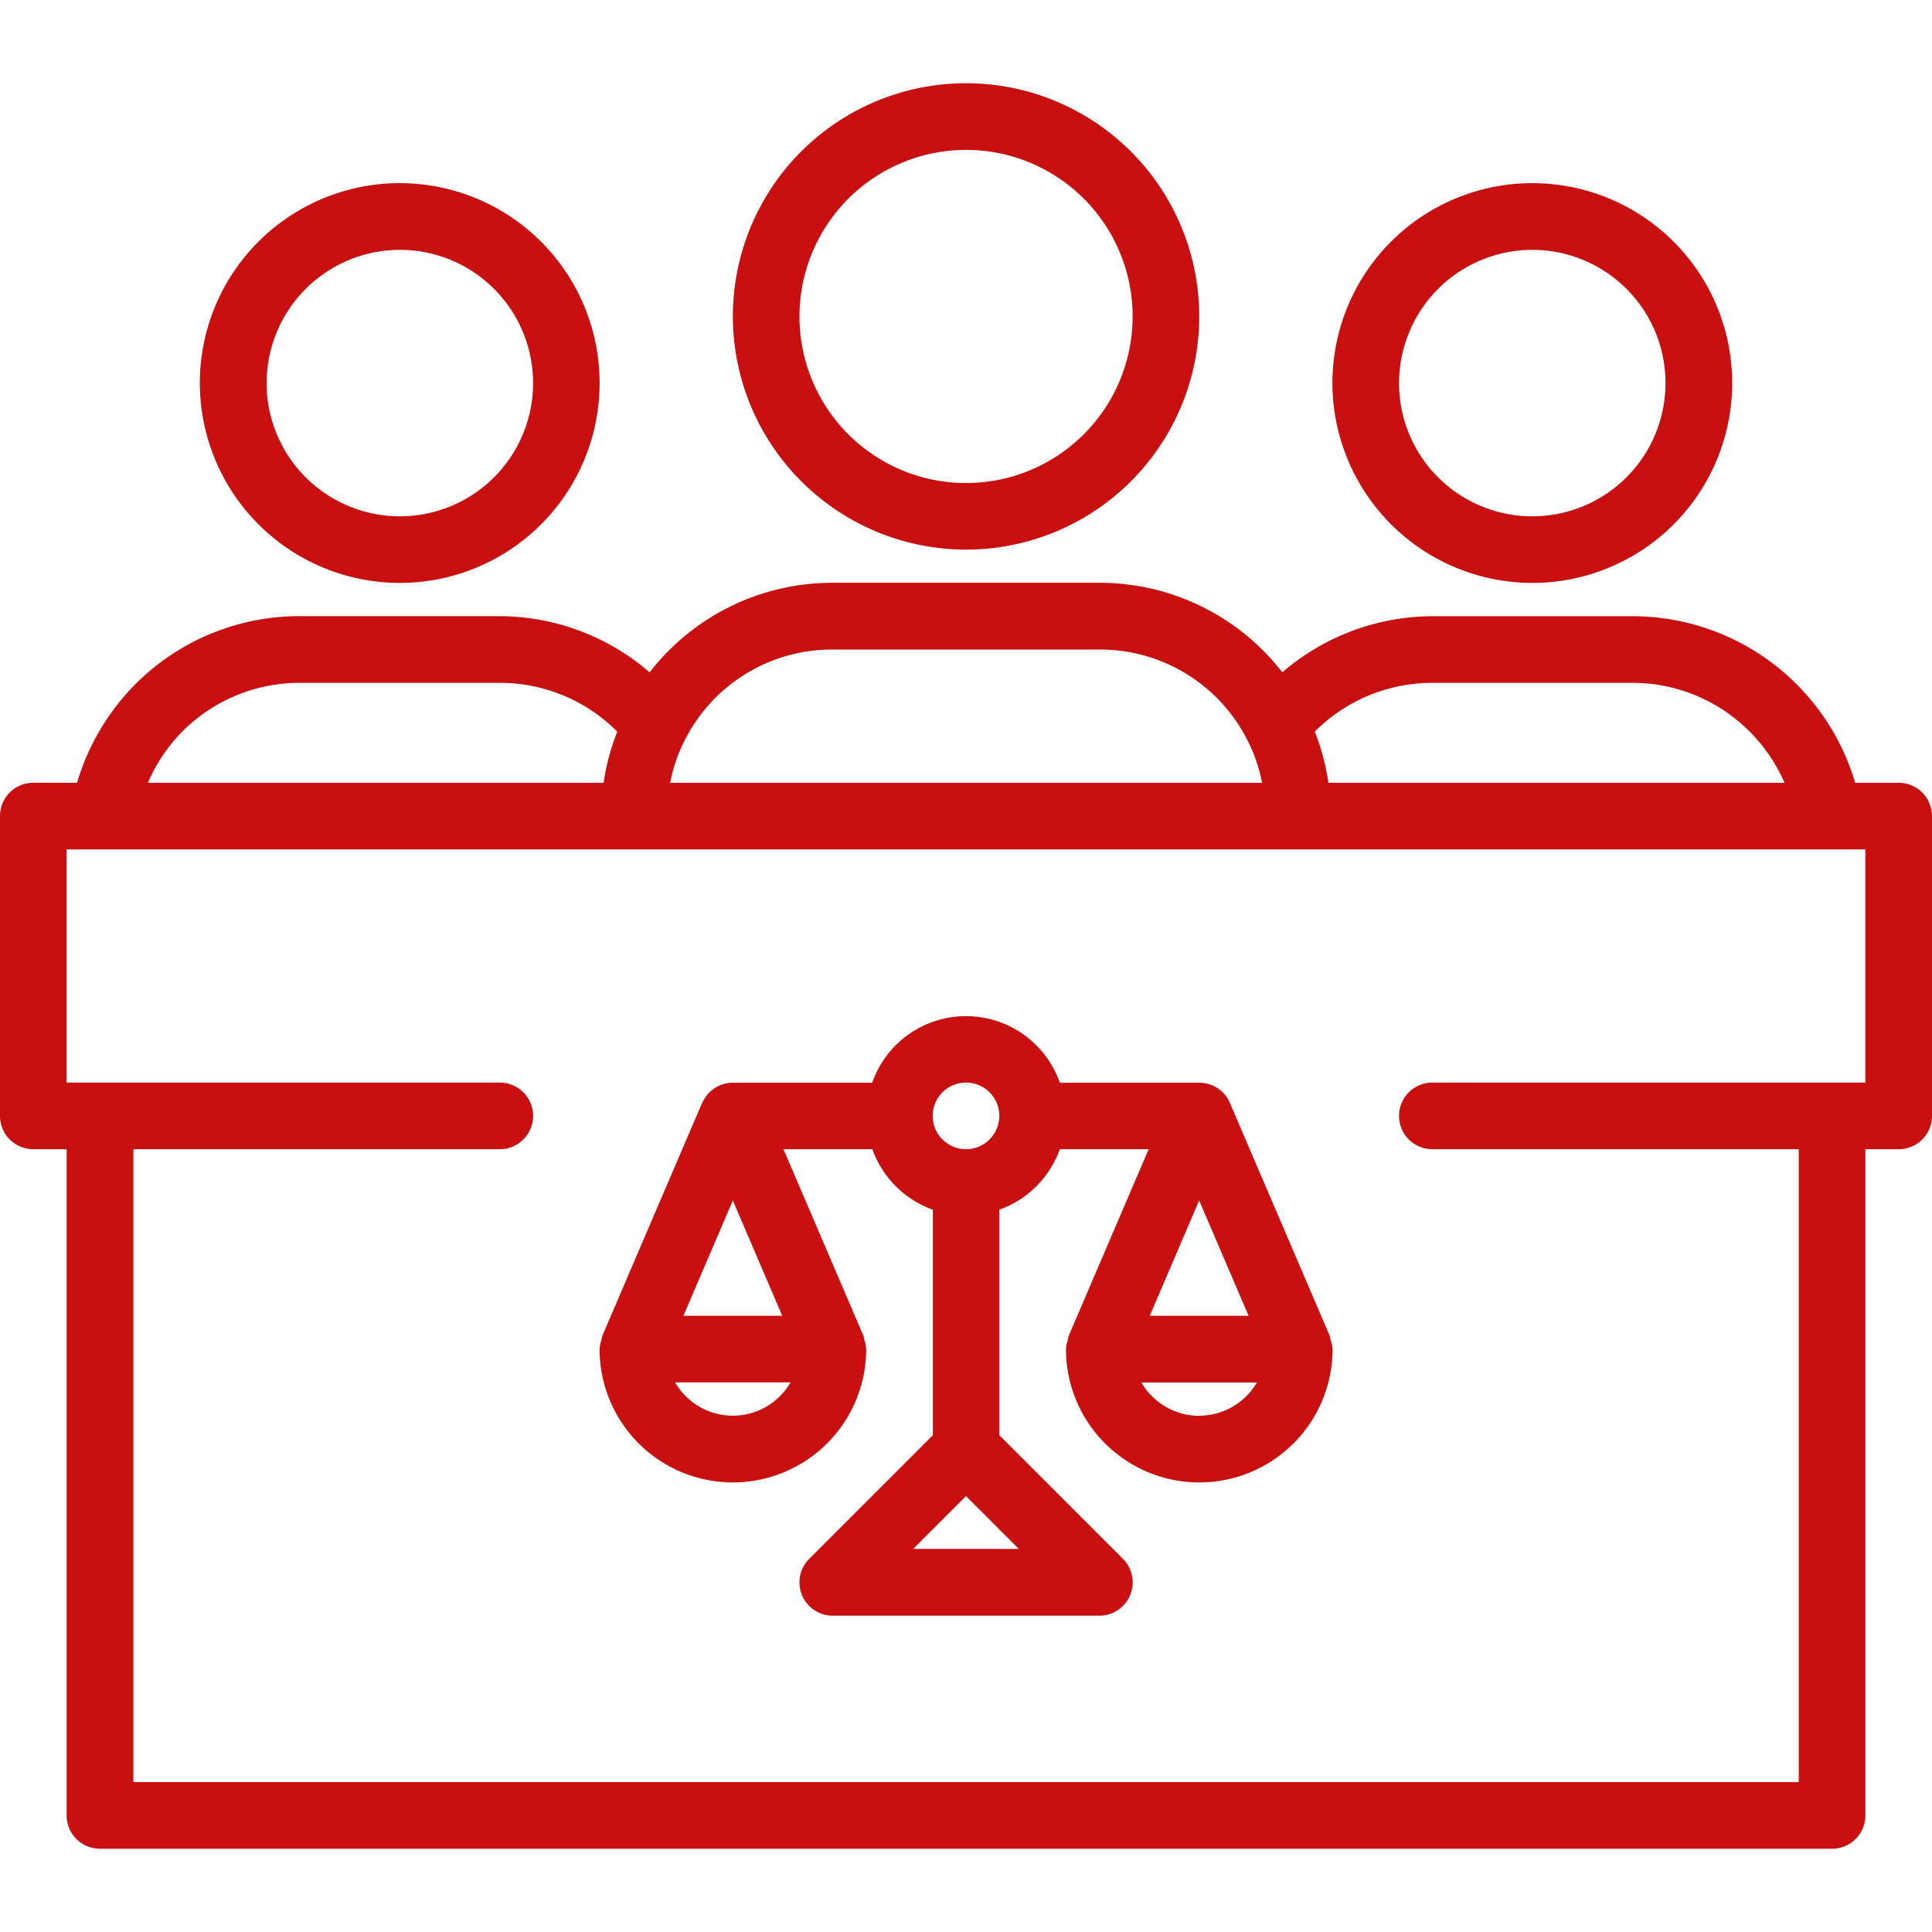
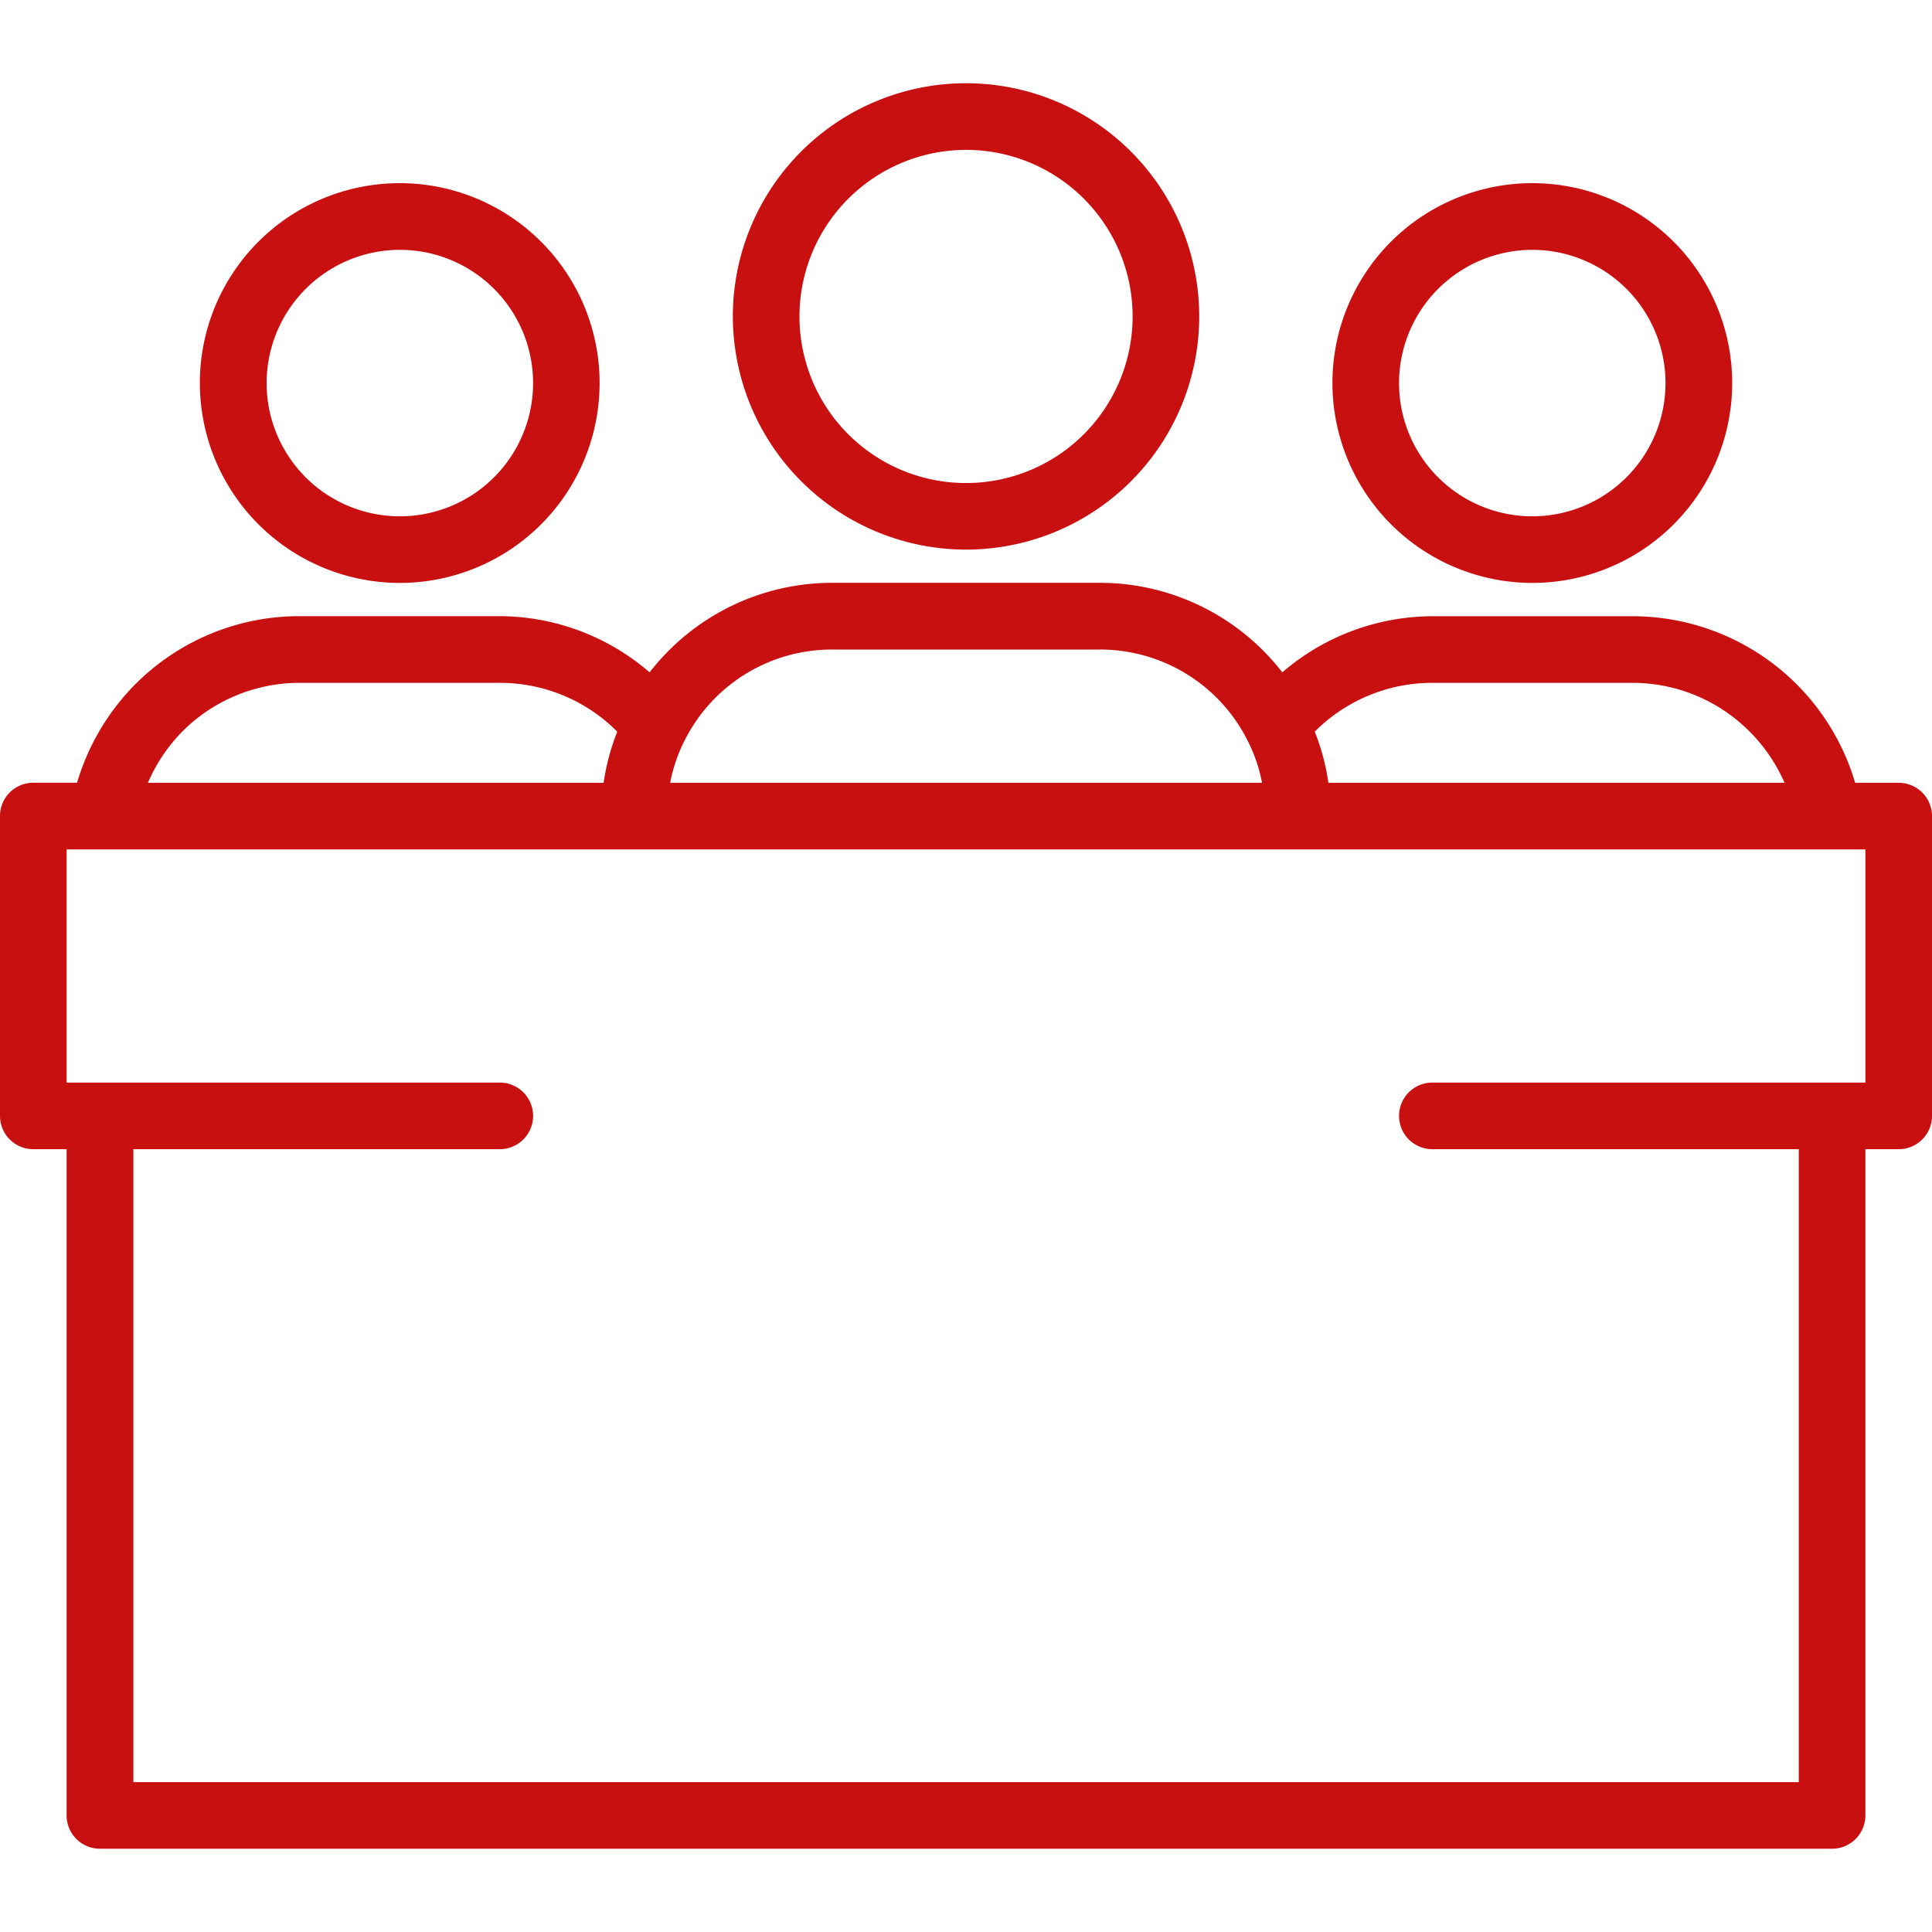
<svg xmlns="http://www.w3.org/2000/svg" id="Layer_1" data-name="Layer 1" viewBox="0 0 500 500">
  <defs>
    <style>.cls-1{fill:#c91011;}</style>
  </defs>
  <title>icon</title>
  <path class="cls-1" d="M103.45,150.86A51.73,51.73,0,1,0,51.72,99.14,51.78,51.78,0,0,0,103.45,150.86Zm0-86.2A34.48,34.48,0,1,1,69,99.14,34.52,34.52,0,0,1,103.45,64.66Z" />
  <path class="cls-1" d="M396.55,150.86a51.73,51.73,0,1,0-51.72-51.72A51.79,51.79,0,0,0,396.55,150.86Zm0-86.2a34.48,34.48,0,1,1-34.48,34.48A34.52,34.52,0,0,1,396.55,64.66Z" />
  <path class="cls-1" d="M250,142.24A60.35,60.35,0,1,0,189.66,81.9,60.41,60.41,0,0,0,250,142.24Zm0-103.45A43.11,43.11,0,1,1,206.9,81.9,43.15,43.15,0,0,1,250,38.79Z" />
  <path class="cls-1" d="M491.38,202.59H480.11a60.09,60.09,0,0,0-57.7-43.11H370.69A59.75,59.75,0,0,0,331.86,174a59.77,59.77,0,0,0-47.38-23.17h-69A59.77,59.77,0,0,0,168.12,174a59.67,59.67,0,0,0-38.81-14.54H77.59a59.92,59.92,0,0,0-42.65,17.7,60.59,60.59,0,0,0-15,25.41H8.62A8.61,8.61,0,0,0,0,211.21v77.58a8.61,8.61,0,0,0,8.62,8.62h8.62V469.83a8.62,8.62,0,0,0,8.62,8.62H474.14a8.62,8.62,0,0,0,8.62-8.62V297.41h8.62a8.61,8.61,0,0,0,8.62-8.62V211.21A8.61,8.61,0,0,0,491.38,202.59Zm-69-25.87a42.76,42.76,0,0,1,30.46,12.65,43.19,43.19,0,0,1,9,13.22H343.79a58.21,58.21,0,0,0-3.53-13.24,42.87,42.87,0,0,1,30.43-12.63ZM215.52,168.1h69a42.7,42.7,0,0,1,38.27,23.39,40.44,40.44,0,0,1,3.82,11.1H173.44a41,41,0,0,1,3.89-11.25A42.63,42.63,0,0,1,215.52,168.1ZM47.13,189.37a42.84,42.84,0,0,1,30.46-12.65h51.72a42.77,42.77,0,0,1,30.44,12.64,57.78,57.78,0,0,0-3.53,13.23H38.28A43.32,43.32,0,0,1,47.13,189.37Zm435.63,90.8H370.69a8.62,8.62,0,0,0,0,17.24h94.83v163.8h-431V297.41h94.83a8.62,8.62,0,0,0,0-17.24H17.24V219.83H482.76Z" />
-   <path class="cls-1" d="M344.34,346.73a7.79,7.79,0,0,0-.2-1v0L318.28,285.4s0,0,0,0a8.59,8.59,0,0,0-7.89-5.19H274.28a25.72,25.72,0,0,0-48.56,0H189.66a8.59,8.59,0,0,0-7.89,5.19s0,0-.05,0l-25.86,60.35v0a7.79,7.79,0,0,0-.2,1,8.55,8.55,0,0,0-.49,2.4h0a34.49,34.49,0,0,0,69,0h0a8.55,8.55,0,0,0-.49-2.4,7.79,7.79,0,0,0-.2-1v0l-20.72-48.34h23a25.87,25.87,0,0,0,15.66,15.66v58.36l-32,32a8.62,8.62,0,0,0,6.1,14.71h69a8.62,8.62,0,0,0,6.1-14.71l-32-32V313.07a25.87,25.87,0,0,0,15.66-15.66h23l-20.72,48.34v0a7.79,7.79,0,0,0-.2,1,8.55,8.55,0,0,0-.49,2.4h0a34.49,34.49,0,0,0,69,0h0A8.55,8.55,0,0,0,344.34,346.73Zm-21.21-6.21H297.56l12.78-29.84ZM189.66,310.68l12.78,29.84H176.87Zm0,55.7a17.29,17.29,0,0,1-14.94-8.62h29.87A17.28,17.28,0,0,1,189.66,366.38Zm46.67,34.48L250,387.19l13.67,13.67ZM250,297.41a8.62,8.62,0,1,1,8.62-8.62A8.63,8.63,0,0,1,250,297.41Zm60.34,69a17.28,17.28,0,0,1-14.93-8.62h29.87A17.29,17.29,0,0,1,310.34,366.38Z" />
</svg>